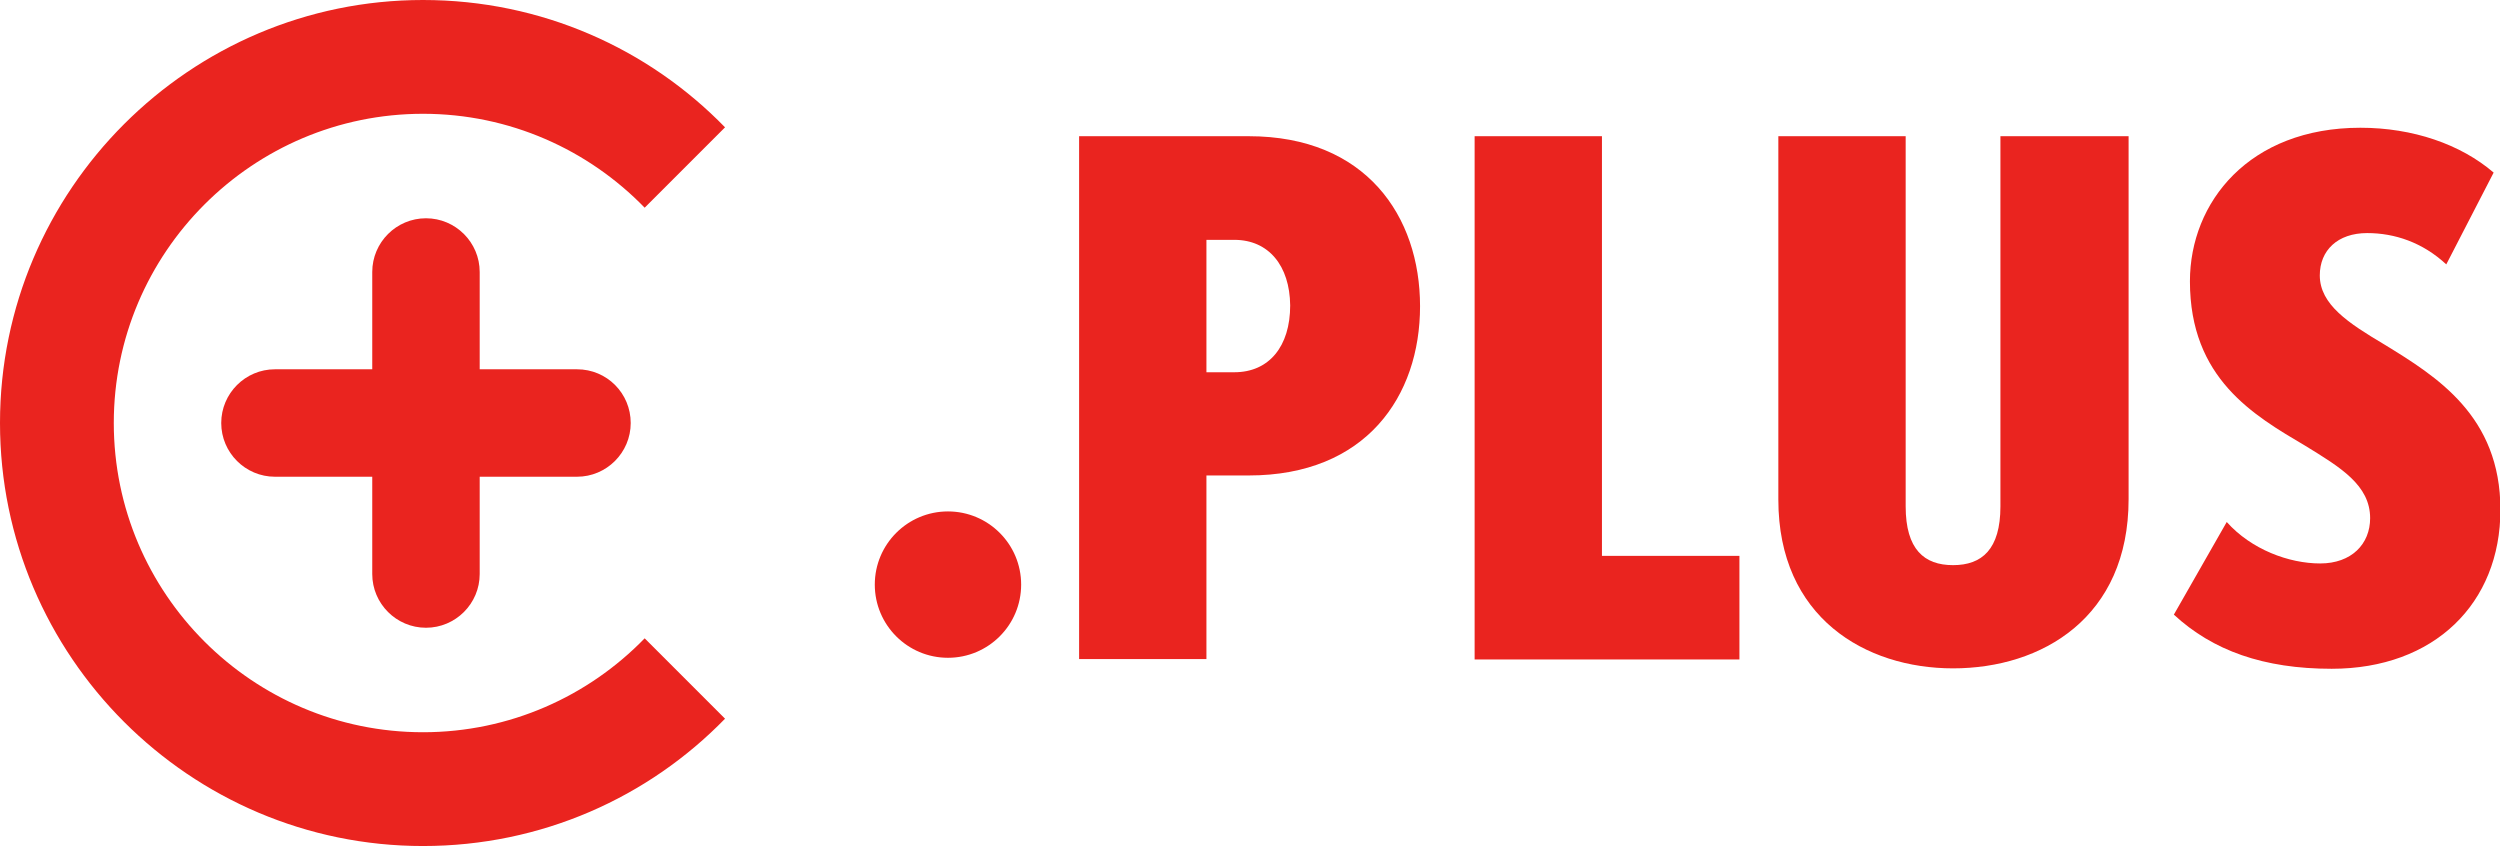
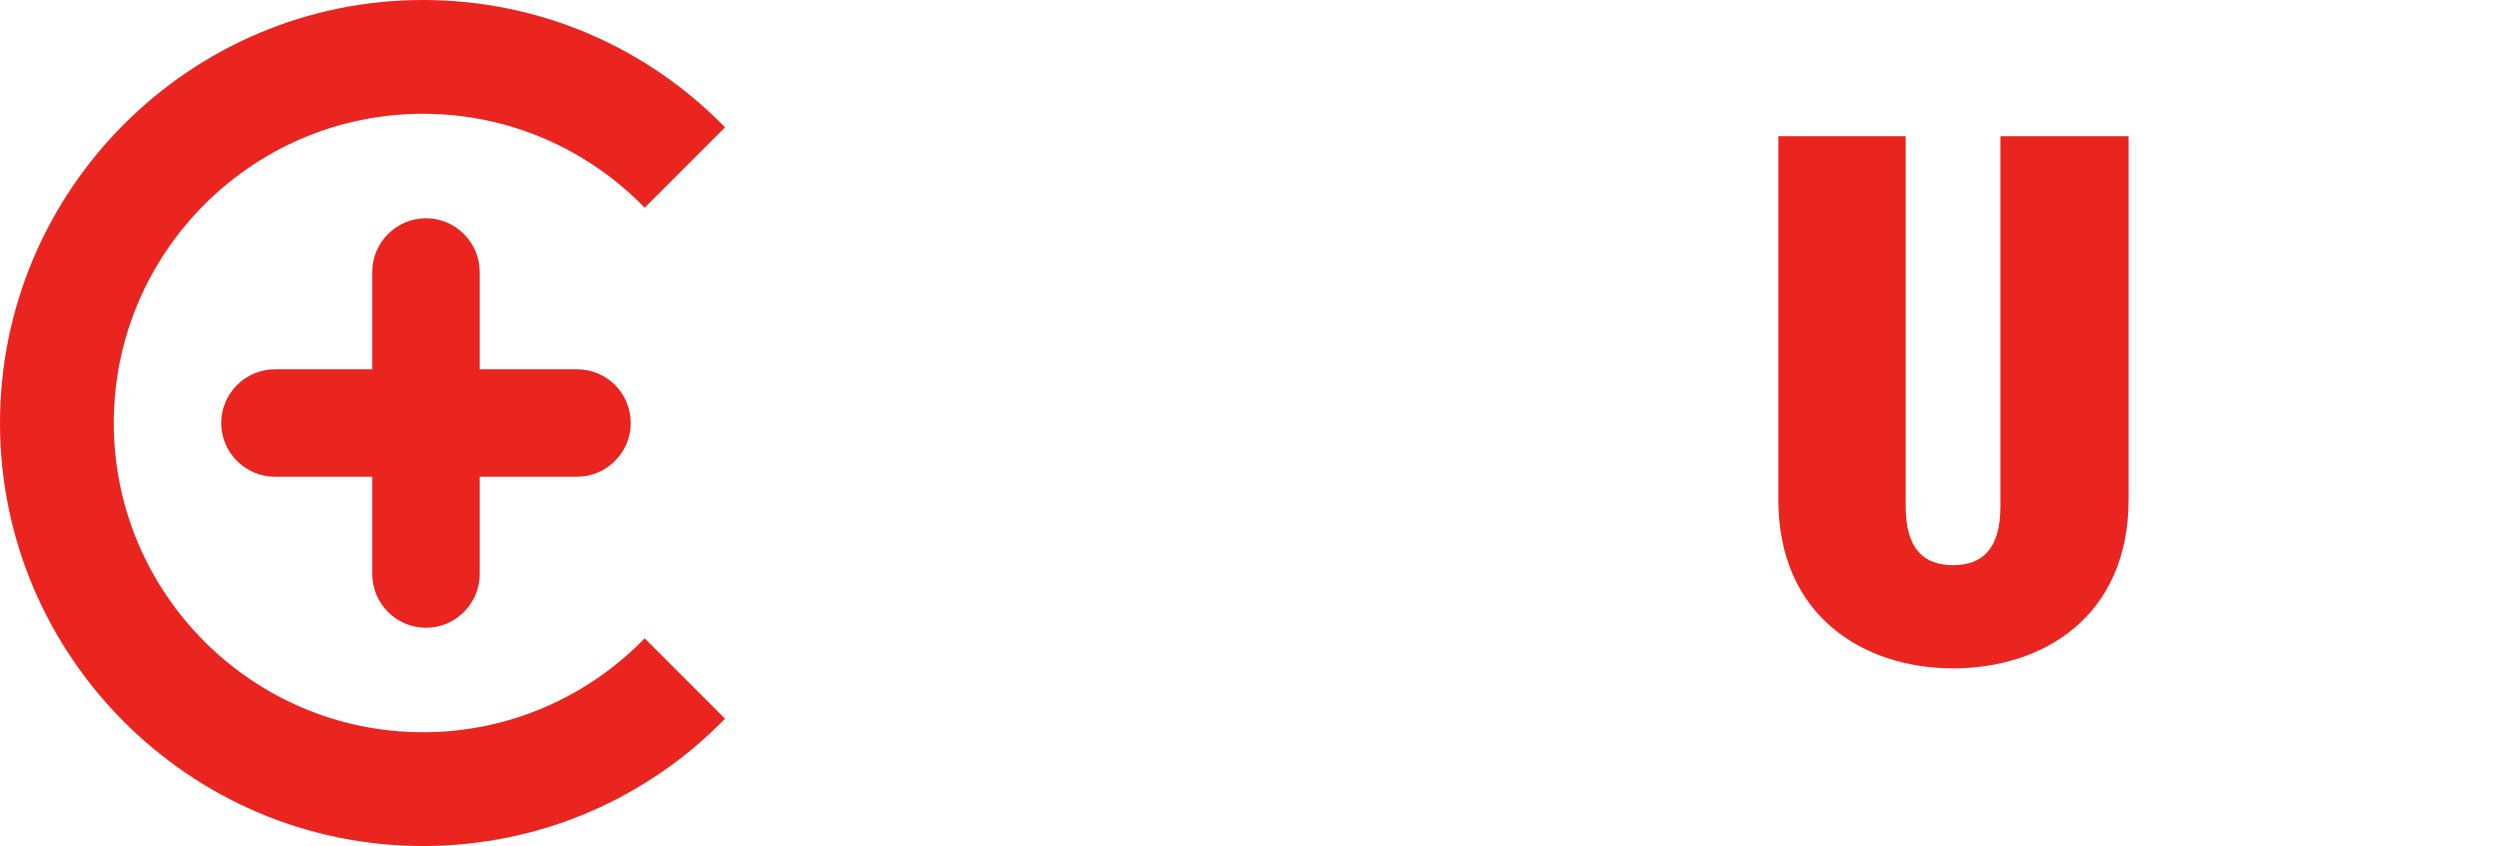
<svg xmlns="http://www.w3.org/2000/svg" version="1.1" x="0px" y="0px" width="59.1px" height="20px" viewBox="0 0 59.1 20" style="overflow:visible;enable-background:new 0 0 59.1 20;" xml:space="preserve">
  <defs>
</defs>
  <g>
    <g>
      <path style="fill:#EA241F;" d="M10,17.31c-4.03,0-7.31-3.28-7.31-7.31c0-4.03,3.28-7.31,7.31-7.31c2.05,0,3.91,0.85,5.24,2.22    l1.9-1.9C15.33,1.15,12.8,0,10,0C4.49,0,0,4.49,0,10c0,5.51,4.49,10,10,10c2.8,0,5.33-1.15,7.14-3.01l-1.9-1.9    C13.91,16.46,12.05,17.31,10,17.31z" />
    </g>
  </g>
  <g>
    <path style="fill:#EA241F;" d="M13.64,8.73h-2.3v-2.3c0-0.7-0.57-1.27-1.27-1.27h0c-0.7,0-1.27,0.57-1.27,1.27v2.3H6.5   c-0.7,0-1.27,0.57-1.27,1.27s0.57,1.27,1.27,1.27h2.3v2.3c0,0.7,0.57,1.27,1.27,1.27h0c0.7,0,1.27-0.57,1.27-1.27v-2.3h2.3   c0.7,0,1.27-0.57,1.27-1.27S14.35,8.73,13.64,8.73z" />
  </g>
  <g>
-     <path style="fill:#EA241F;" d="M25.51,3.22h4.01c2.77,0,4.05,1.89,4.05,4.02s-1.28,4-4.05,4h-1v4.34h-3.01V3.22z M29.18,5.67h-0.66   V8.8h0.66c0.82,0,1.32-0.61,1.32-1.58C30.49,6.28,29.99,5.67,29.18,5.67z" />
-     <path style="fill:#EA241F;" d="M34.86,3.22h3.01v9.92h3.25v2.45h-6.26V3.22z" />
    <path style="fill:#EA241F;" d="M42.04,3.22h3.01v8.75c0,1.02,0.44,1.39,1.12,1.39s1.12-0.37,1.12-1.39V3.22h3.03v8.58   c0,2.8-2.05,4-4.15,4c-2.07,0-4.13-1.2-4.13-3.99V3.22z" />
-     <path style="fill:#EA241F;" d="M52.64,12.34c0.58,0.65,1.47,0.98,2.21,0.98c0.74,0,1.18-0.46,1.18-1.07c0-0.78-0.7-1.2-1.53-1.71   c-1.22-0.72-2.73-1.59-2.73-3.89c0-1.87,1.4-3.63,4.03-3.63c1.24,0,2.37,0.39,3.15,1.06l-1.12,2.17c-0.56-0.52-1.22-0.74-1.87-0.74   c-0.7,0-1.12,0.41-1.12,1c0,0.69,0.68,1.13,1.52,1.63c1.24,0.76,2.75,1.69,2.75,3.91c0,2.21-1.56,3.76-3.99,3.76   c-1.61,0-2.81-0.43-3.73-1.28L52.64,12.34z" />
  </g>
  <g>
-     <circle style="fill:#EA241F;" cx="22.41" cy="13.82" r="1.73" />
-   </g>
+     </g>
</svg>